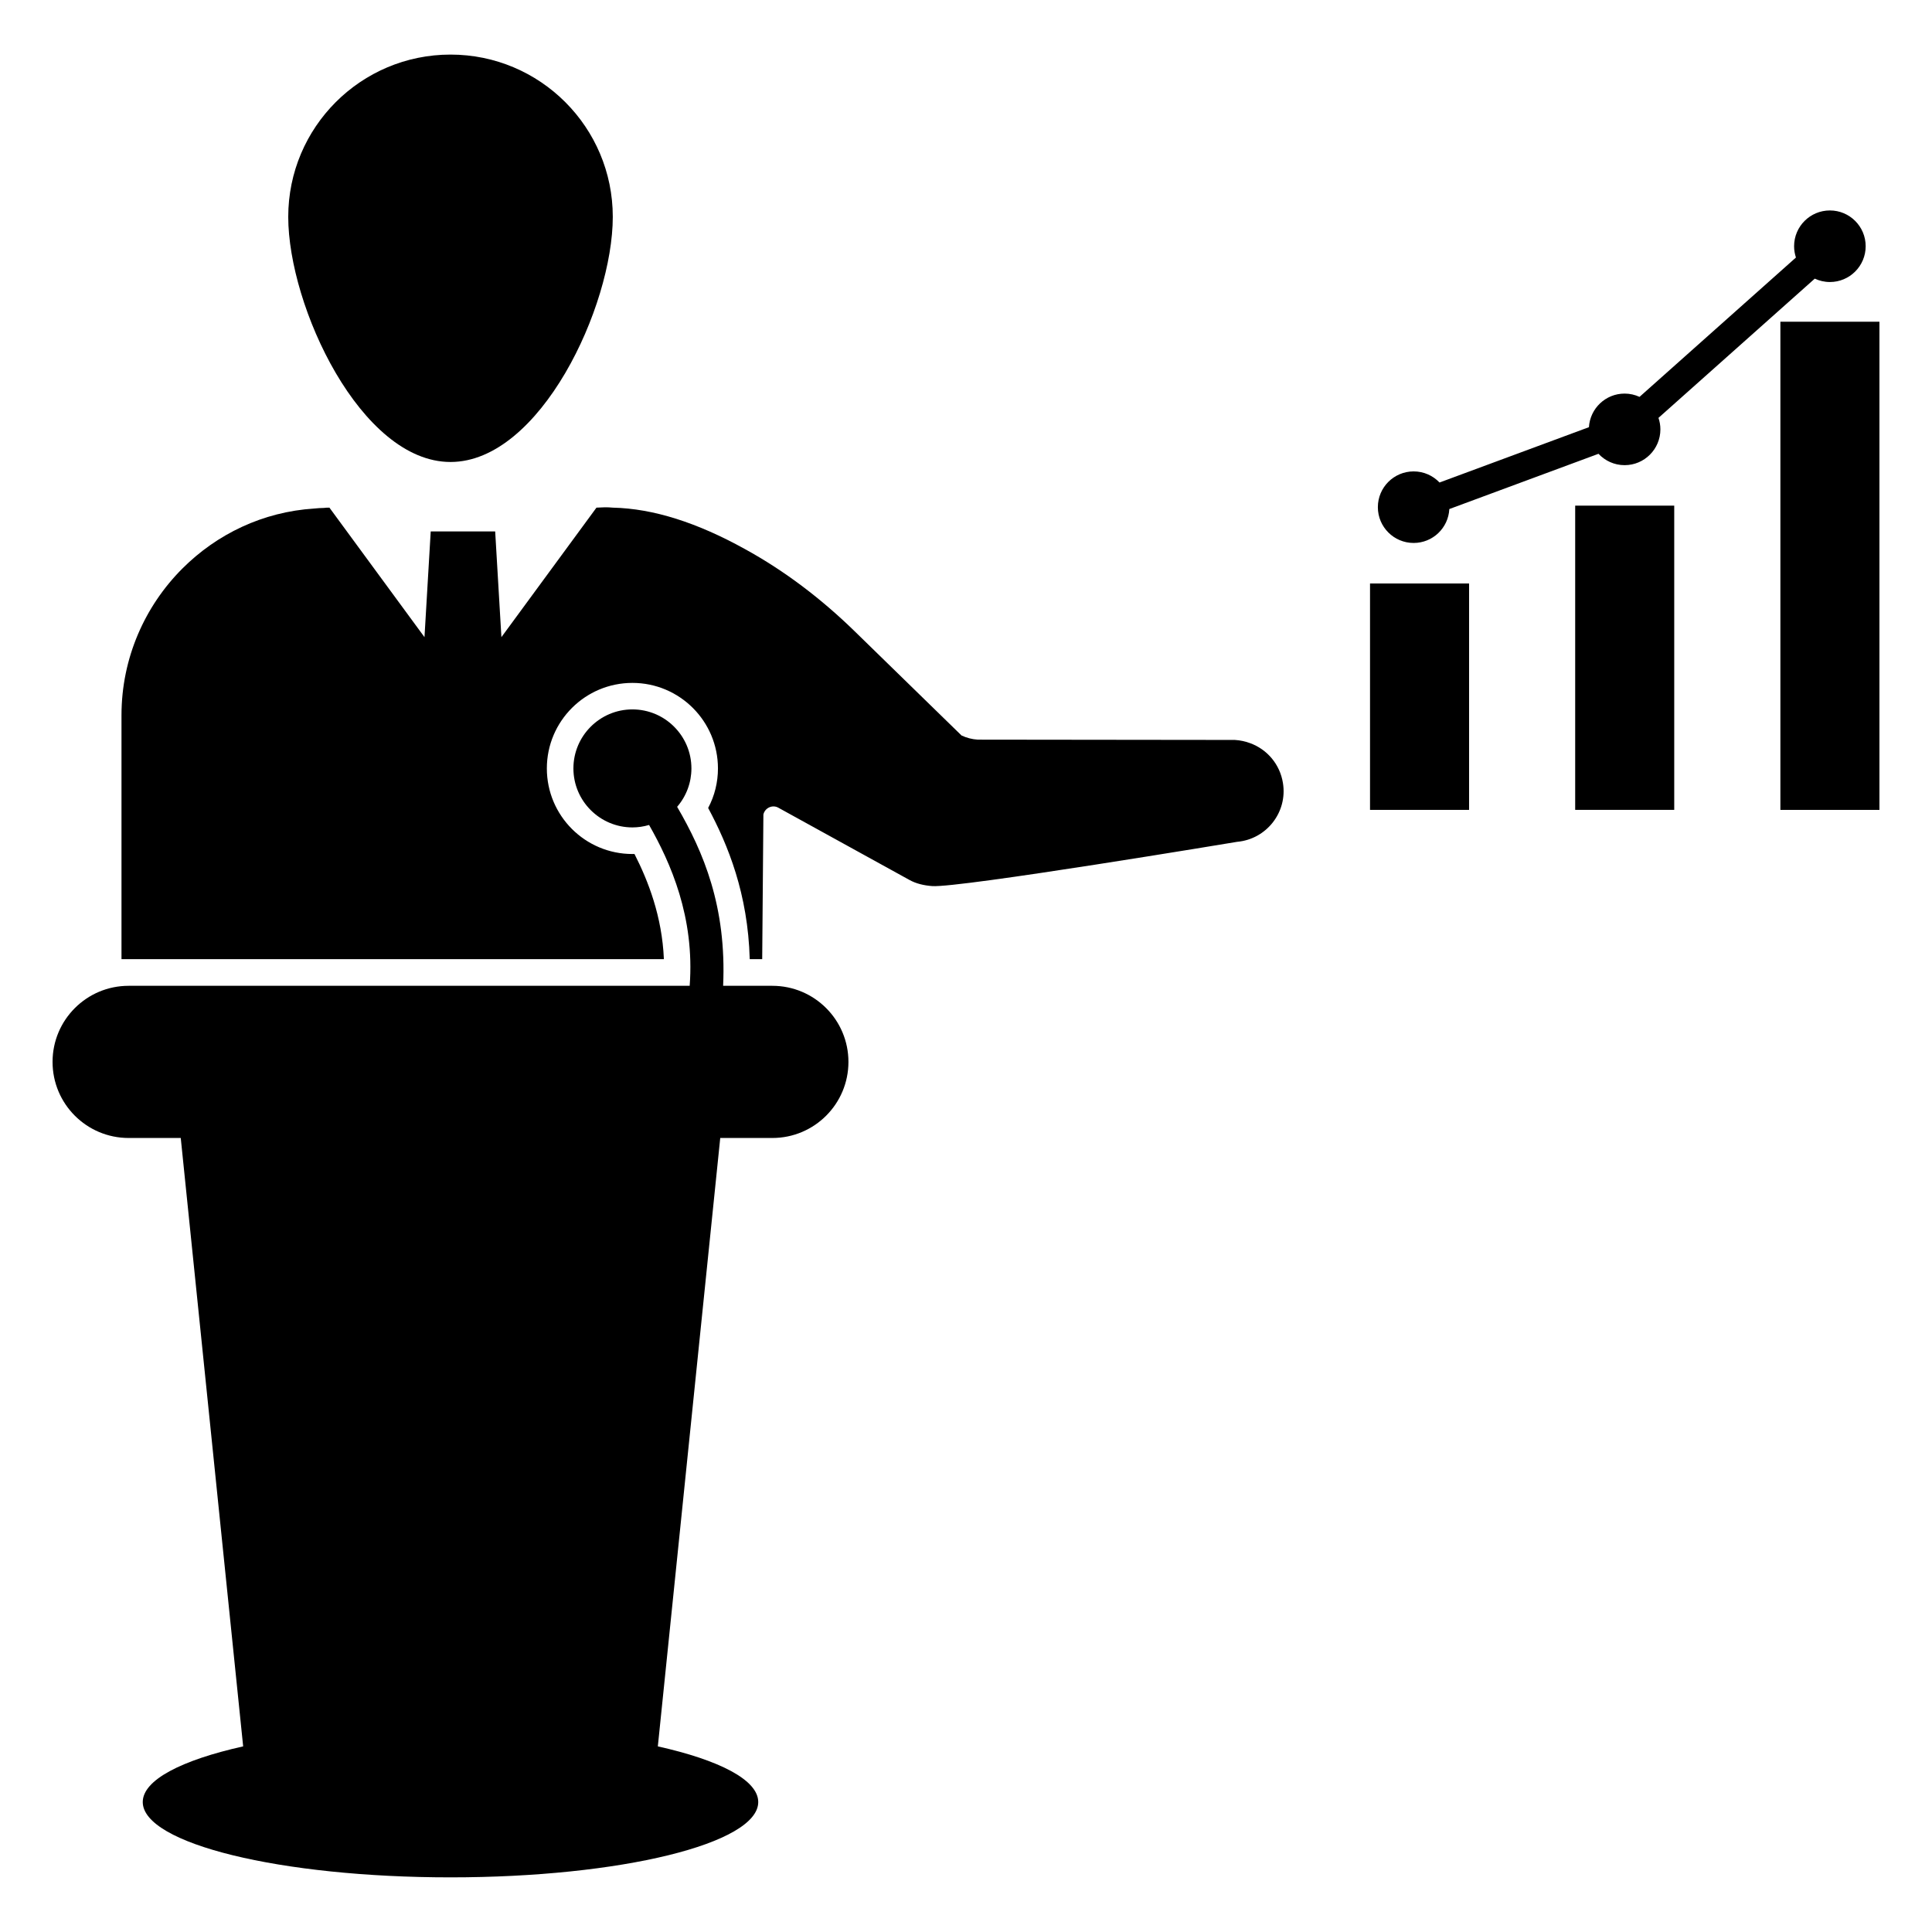
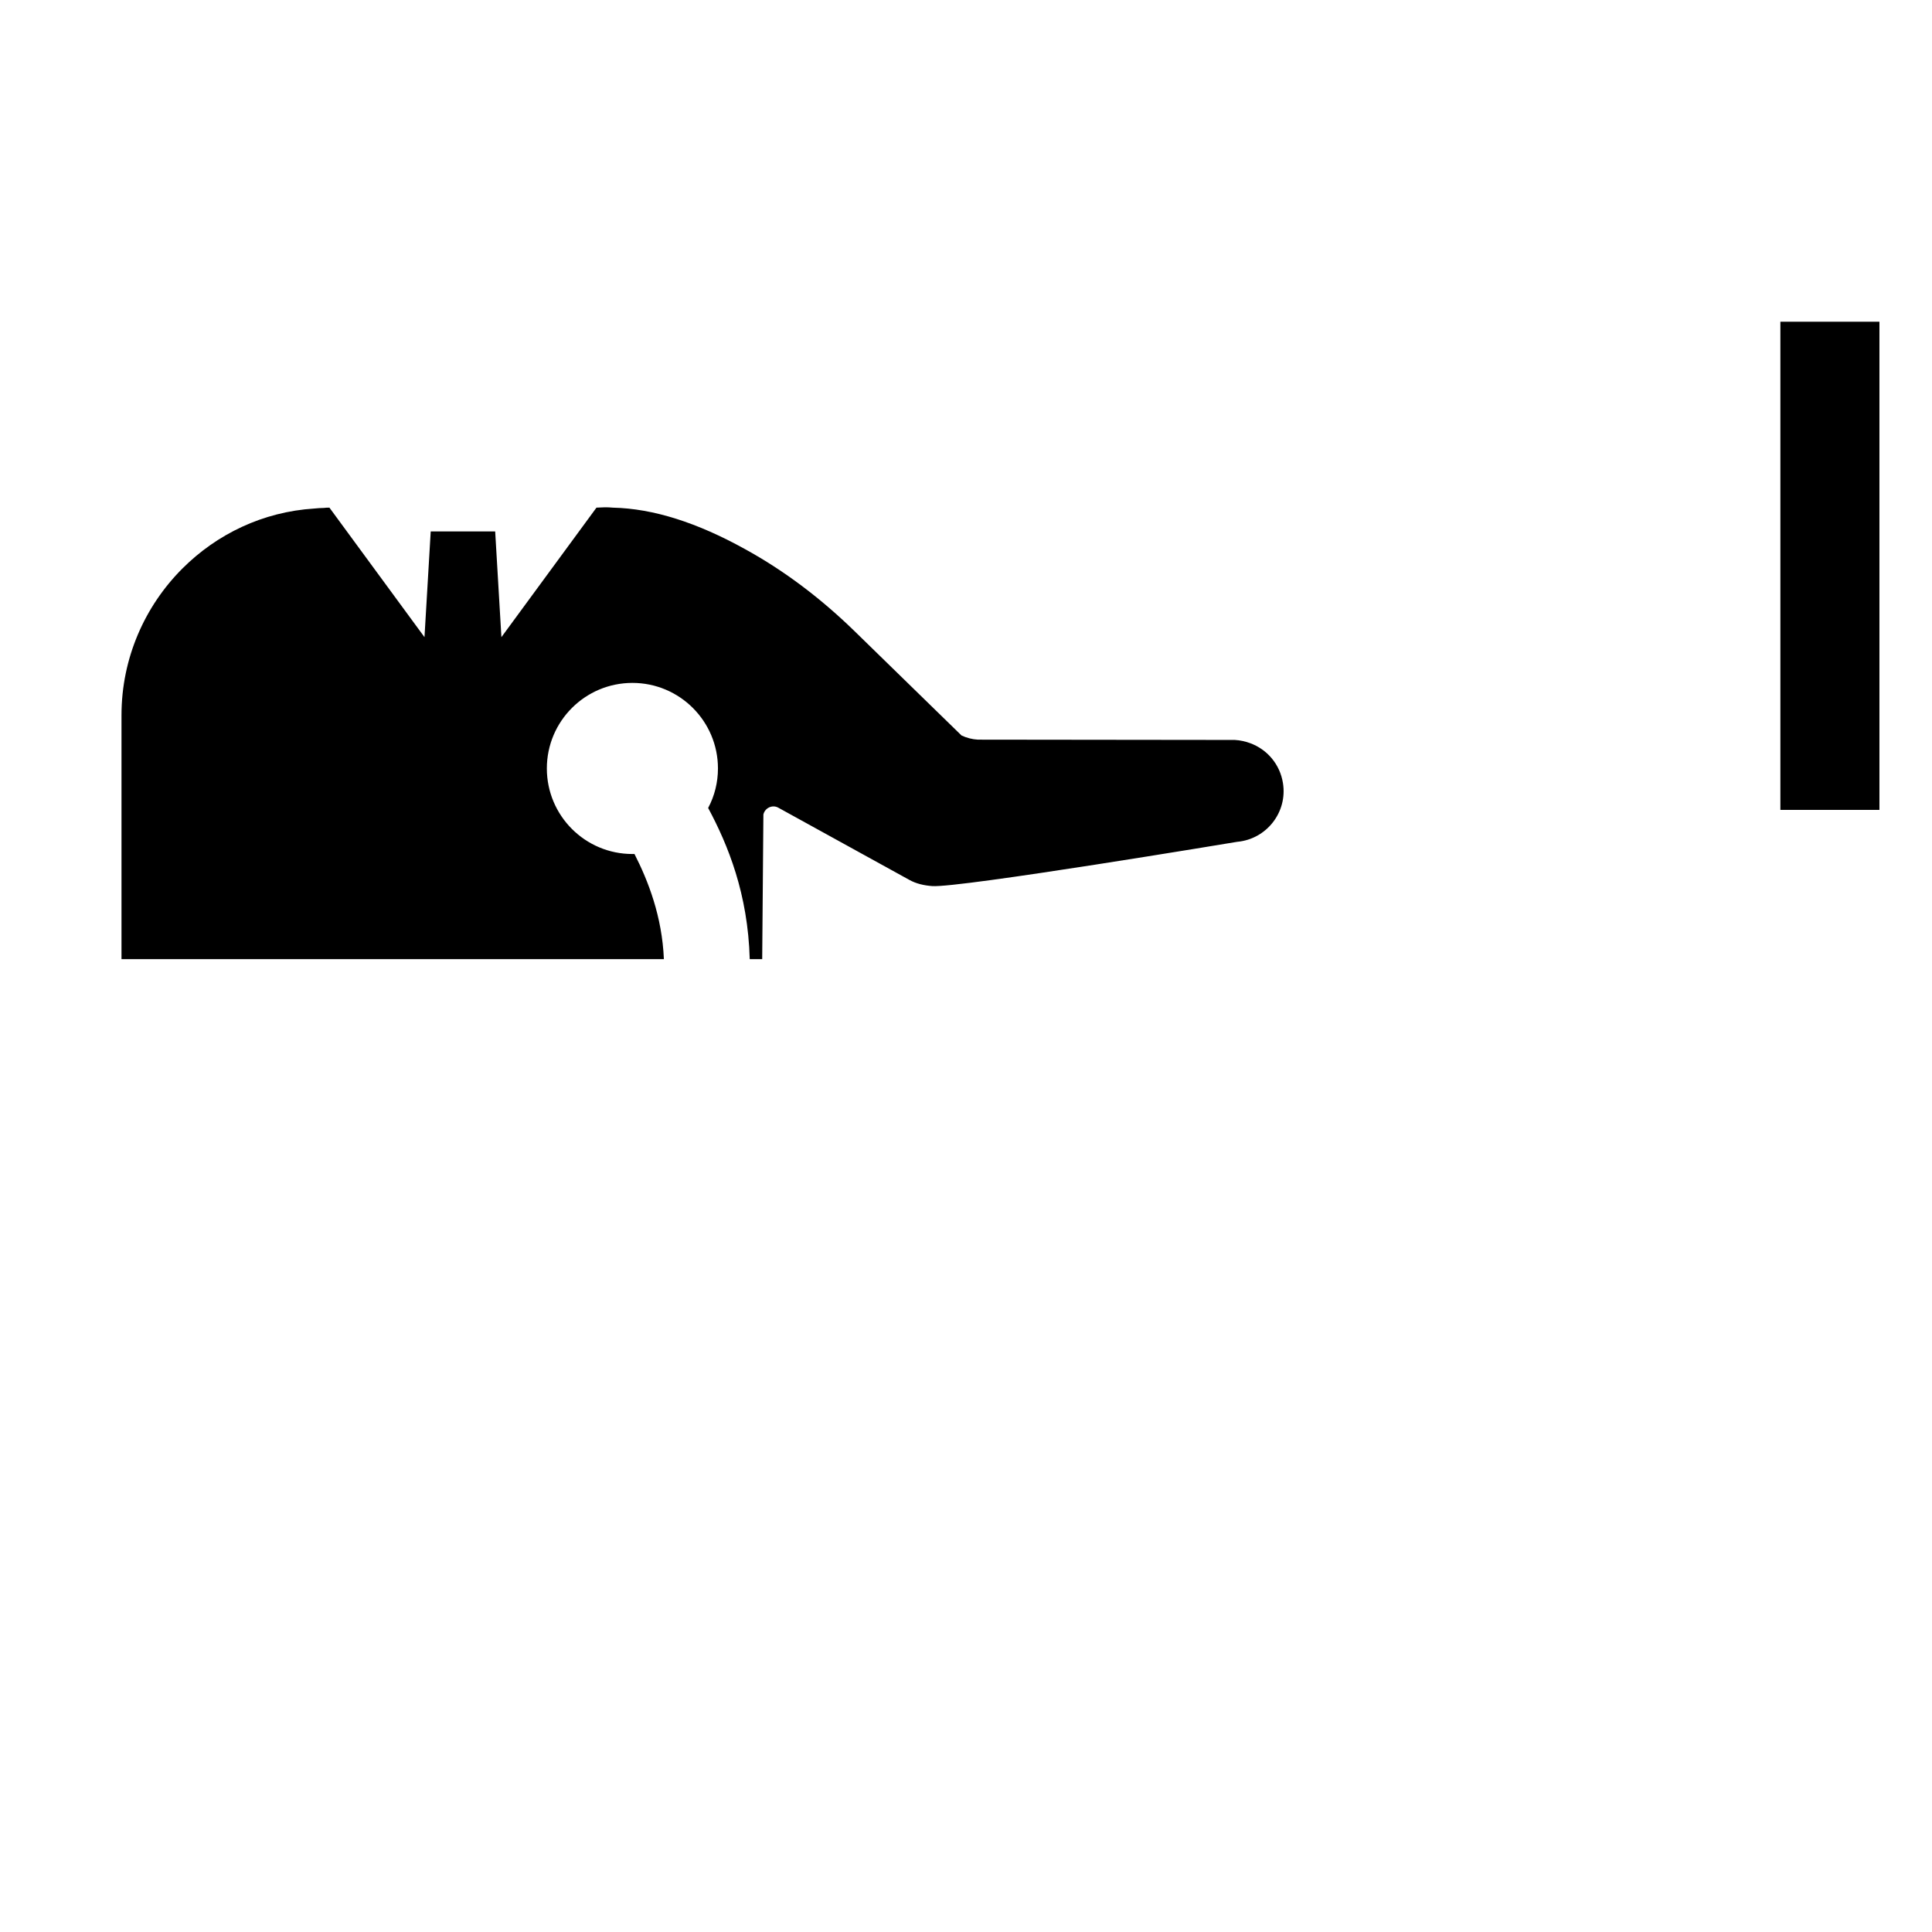
<svg xmlns="http://www.w3.org/2000/svg" fill="#000000" width="800px" height="800px" version="1.1" viewBox="144 144 512 512">
  <g>
-     <path d="m263.39 266.43c23.75 0 43.004-41.211 43.004-64.961 0-23.754-19.254-43.004-43.004-43.004s-43.004 19.254-43.004 43.004c0.004 23.746 19.254 64.961 43.004 64.961z" />
    <path d="m471.87 367.09s-73.684 12.281-80.848 11.73c-2.125-0.156-4.25-0.629-6.062-1.652l-34.715-19.129c-1.574-0.867-3.543 0.078-3.938 1.809l-0.316 38.336h-3.305c-0.473-17.316-5.746-30.227-11.02-40.066 1.73-3.227 2.598-6.848 2.598-10.469 0-12.516-10.156-22.672-22.672-22.672s-22.672 10.156-22.672 22.672 10.156 22.672 22.672 22.672h0.551c3.621 7.086 7.32 16.531 7.793 27.867l-143.74-0.004v-64.629c0-15.191 6.219-28.969 16.137-38.887 9.133-9.133 21.332-15.035 34.953-15.902 0.867-0.078 1.652-0.156 2.519-0.156 0.473-0.078 1.023-0.078 1.496-0.078l25.191 34.32 1.652-28.023h17.082l1.652 28.023 25.191-34.32c1.418-0.078 2.832-0.156 4.328 0 10.785 0.234 22.438 4.016 34.953 10.941 10.629 5.824 20.309 13.227 29.047 21.727l28.418 27.711c1.34 0.629 2.836 1.023 4.328 1.102l68.094 0.078c1.418 0.078 2.832 0.395 4.094 0.867 4.488 1.652 7.871 5.59 8.66 10.547 1.262 7.715-4.328 14.879-12.121 15.586z" />
-     <path d="m348.68 405.25h-13.043c0.941-21.004-5.223-35.48-12.188-47.434 2.445-2.84 3.785-6.43 3.785-10.18 0-8.621-7.016-15.637-15.637-15.637-8.621 0-15.637 7.016-15.637 15.637s7.016 15.637 15.637 15.637c1.484 0 2.969-0.219 4.418-0.648 5.695 10 12.125 24.434 10.758 42.625h-148.68c-11.137 0-20.164 9.027-20.164 20.164s9.027 20.164 20.164 20.164h13.809l16.539 161.23c-16.348 3.652-26.609 8.906-26.609 14.75 0 11.023 36.512 19.961 81.555 19.961s81.555-8.938 81.555-19.961c0-5.844-10.258-11.102-26.609-14.75l16.539-161.23h13.809c11.137 0 20.164-9.027 20.164-20.164s-9.027-20.164-20.164-20.164z" />
-     <path d="m507.07 298.63h26.25v59.996h-26.25z" />
-     <path d="m561.44 278h26.25v80.621h-26.25z" />
    <path d="m615.82 229.26h26.25v129.37h-26.25z" />
-     <path d="m518.63 287.89c5.07 0 9.199-3.981 9.457-8.988l39.531-14.641c1.73 1.848 4.184 3.012 6.918 3.012 5.238 0 9.484-4.246 9.484-9.484 0-1.066-0.184-2.09-0.508-3.047l41.422-36.898c1.219 0.57 2.57 0.895 4.004 0.895 5.238 0 9.484-4.246 9.484-9.484 0-5.238-4.246-9.484-9.484-9.484-5.238 0-9.484 4.246-9.484 9.484 0 1.047 0.176 2.051 0.488 2.992l-41.453 36.93c-1.203-0.555-2.539-0.871-3.953-0.871-5.039 0-9.152 3.938-9.453 8.902l-39.594 14.664c-1.727-1.812-4.156-2.945-6.859-2.945-5.238 0-9.484 4.246-9.484 9.484 0 5.234 4.246 9.48 9.484 9.48z" />
  </g>
</svg>